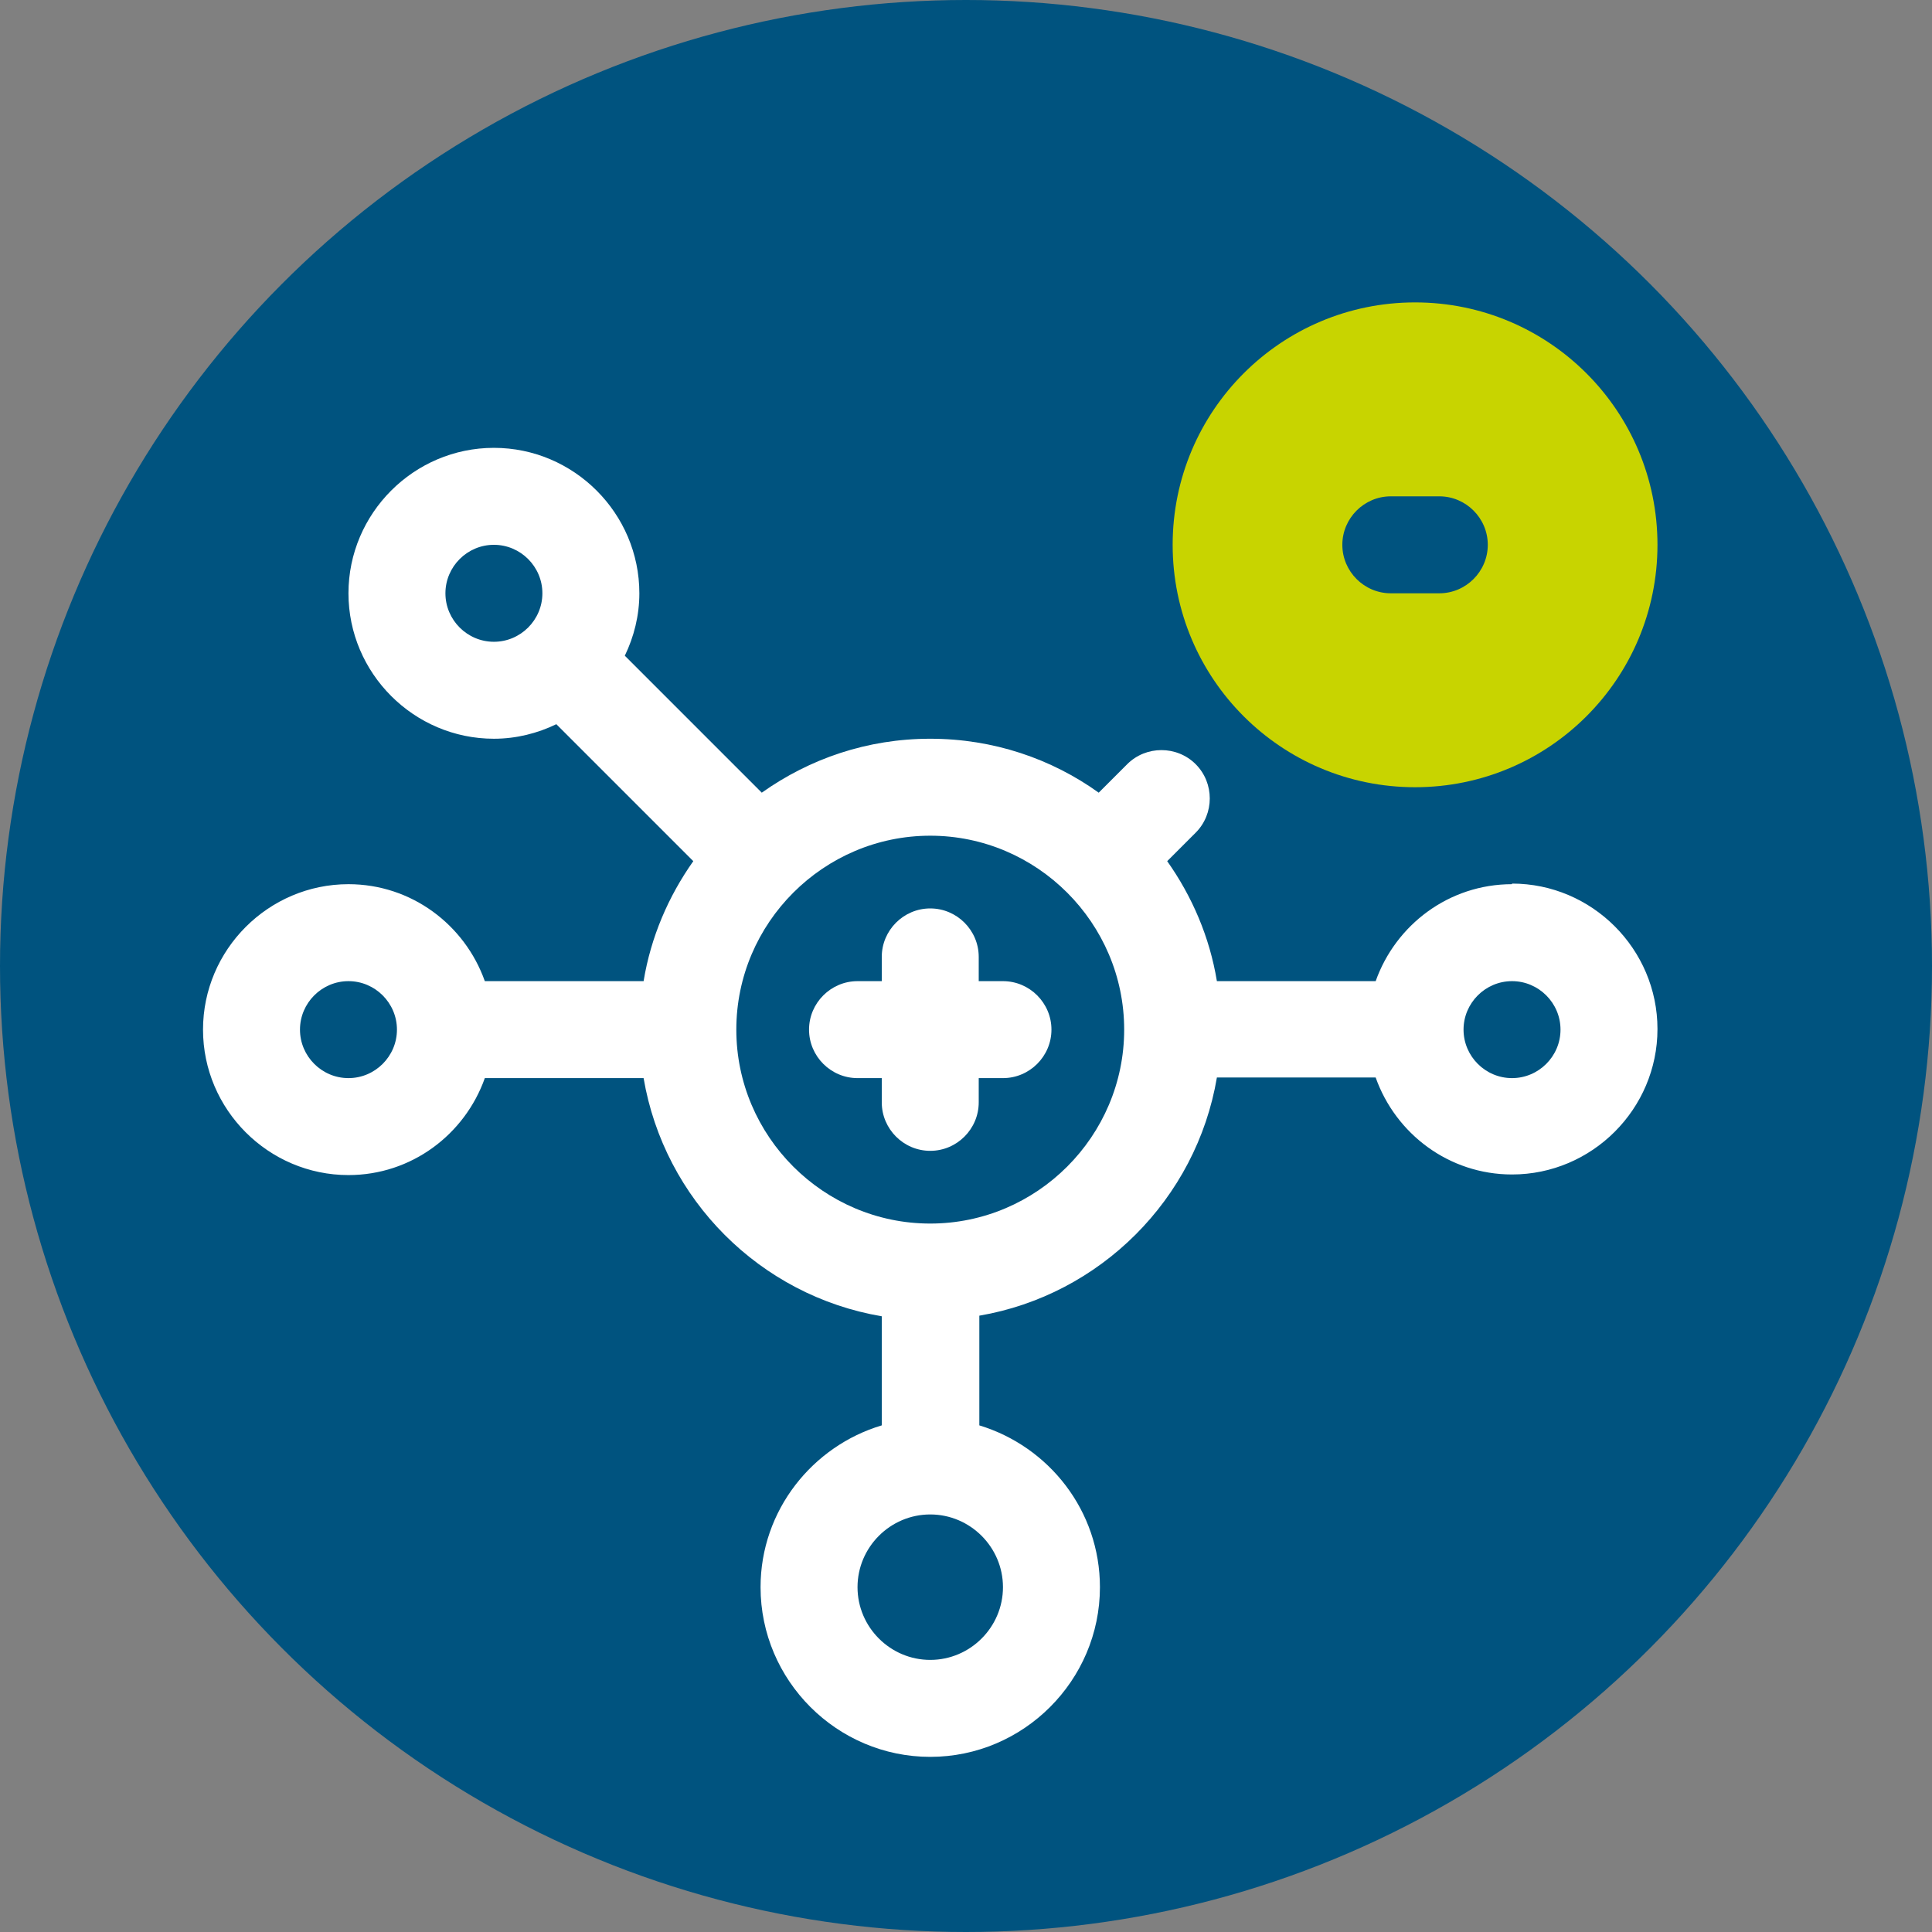
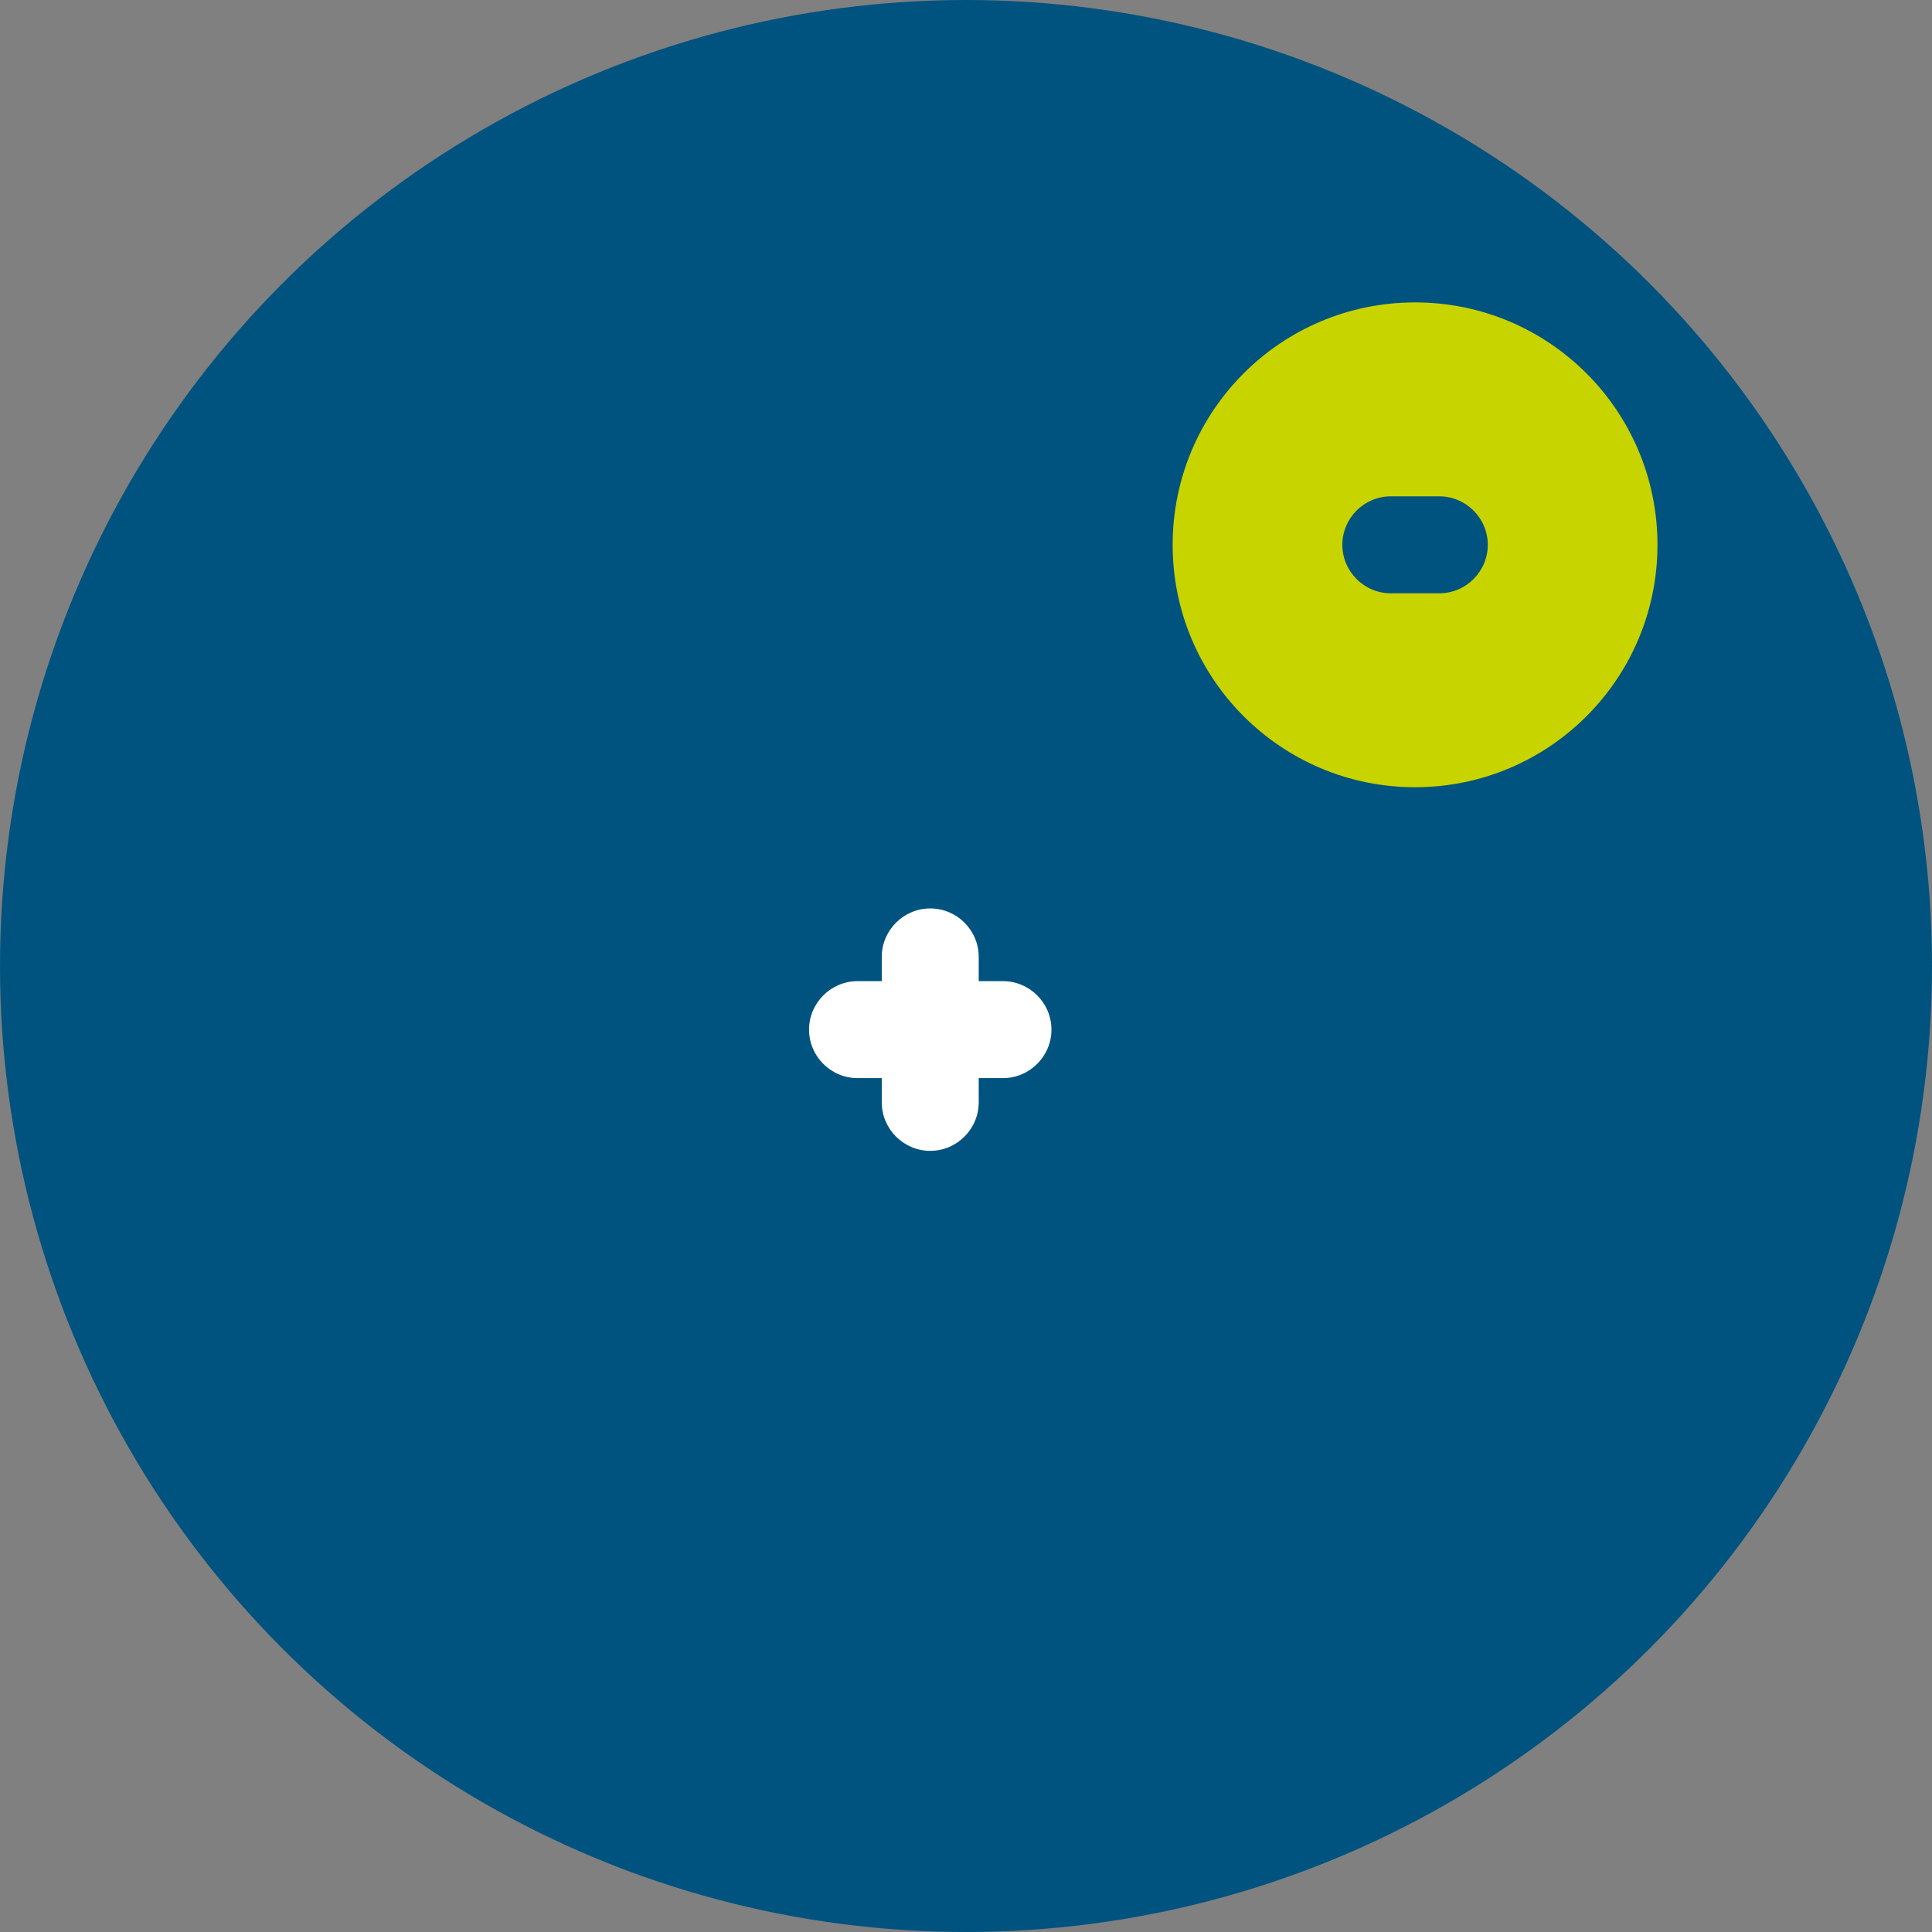
<svg xmlns="http://www.w3.org/2000/svg" id="Camada_2" data-name="Camada 2" viewBox="0 0 31.88 31.88">
  <rect x="0" y="0" width="31.88" height="31.88" fill="#808080" stroke="none" />
  <defs>
    <style>
      .cls-1 {
        fill: #c8d400;
      }

      .cls-1, .cls-2, .cls-3 {
        stroke-width: 0px;
      }

      .cls-2 {
        fill: #00537f;
      }

      .cls-3 {
        fill: #fff;
      }
    </style>
  </defs>
  <g id="OBJECT">
    <g>
      <circle class="cls-2" cx="15.94" cy="15.94" r="15.94" />
      <g>
        <g>
-           <path class="cls-3" d="M24.95,14.59c-1.04,0-1.92.67-2.25,1.6h-2.62c-.12-.73-.41-1.4-.82-1.98l.47-.47c.31-.31.31-.82,0-1.13s-.82-.31-1.13,0l-.47.47c-.78-.56-1.74-.89-2.78-.89s-1.99.33-2.78.89l-2.26-2.26c.15-.31.24-.66.24-1.03,0-1.32-1.08-2.4-2.4-2.4s-2.4,1.08-2.4,2.4,1.08,2.4,2.4,2.4c.37,0,.72-.09,1.03-.24l2.26,2.26c-.41.58-.7,1.25-.82,1.98h-2.62c-.33-.93-1.21-1.6-2.25-1.6-1.32,0-2.4,1.08-2.4,2.4s1.08,2.4,2.4,2.4c1.04,0,1.92-.67,2.25-1.6h2.62c.34,2,1.92,3.59,3.93,3.93v1.8c-1.14.34-2,1.4-2,2.67,0,1.54,1.26,2.8,2.8,2.8s2.8-1.26,2.8-2.8c0-1.26-.84-2.32-1.99-2.67v-1.81c1.99-.34,3.58-1.92,3.92-3.93h2.62c.33.93,1.21,1.6,2.25,1.6,1.32,0,2.4-1.08,2.4-2.4s-1.08-2.4-2.4-2.4ZM7.35,9.79c0-.44.36-.8.8-.8s.8.36.8.8-.36.8-.8.8-.8-.36-.8-.8ZM5.75,17.79c-.44,0-.8-.36-.8-.8s.36-.8.8-.8.8.36.8.8-.36.8-.8.8ZM16.55,26.19c0,.66-.54,1.2-1.2,1.2s-1.2-.54-1.2-1.2.54-1.2,1.2-1.2,1.2.54,1.2,1.2ZM15.35,20.19c-1.76,0-3.2-1.44-3.2-3.2s1.44-3.2,3.2-3.2,3.2,1.44,3.2,3.2-1.44,3.2-3.2,3.2ZM24.95,17.79c-.44,0-.8-.36-.8-.8s.36-.8.8-.8.8.36.8.8-.36.8-.8.8Z" />
          <path class="cls-3" d="M16.55,16.19h-.4v-.4c0-.44-.36-.8-.8-.8s-.8.36-.8.8v.4h-.4c-.44,0-.8.36-.8.8s.36.8.8.8h.4v.4c0,.44.36.8.8.8s.8-.36.8-.8v-.4h.4c.44,0,.8-.36.8-.8s-.36-.8-.8-.8Z" />
        </g>
        <path class="cls-1" d="M23.35,12.99c2.21,0,4-1.79,4-4s-1.79-4-4-4-4,1.79-4,4,1.79,4,4,4ZM22.95,8.19h.8c.44,0,.8.36.8.8h0c0,.44-.36.8-.8.8h-.8c-.44,0-.8-.36-.8-.8h0c0-.44.36-.8.8-.8Z" />
      </g>
    </g>
  </g>
</svg>